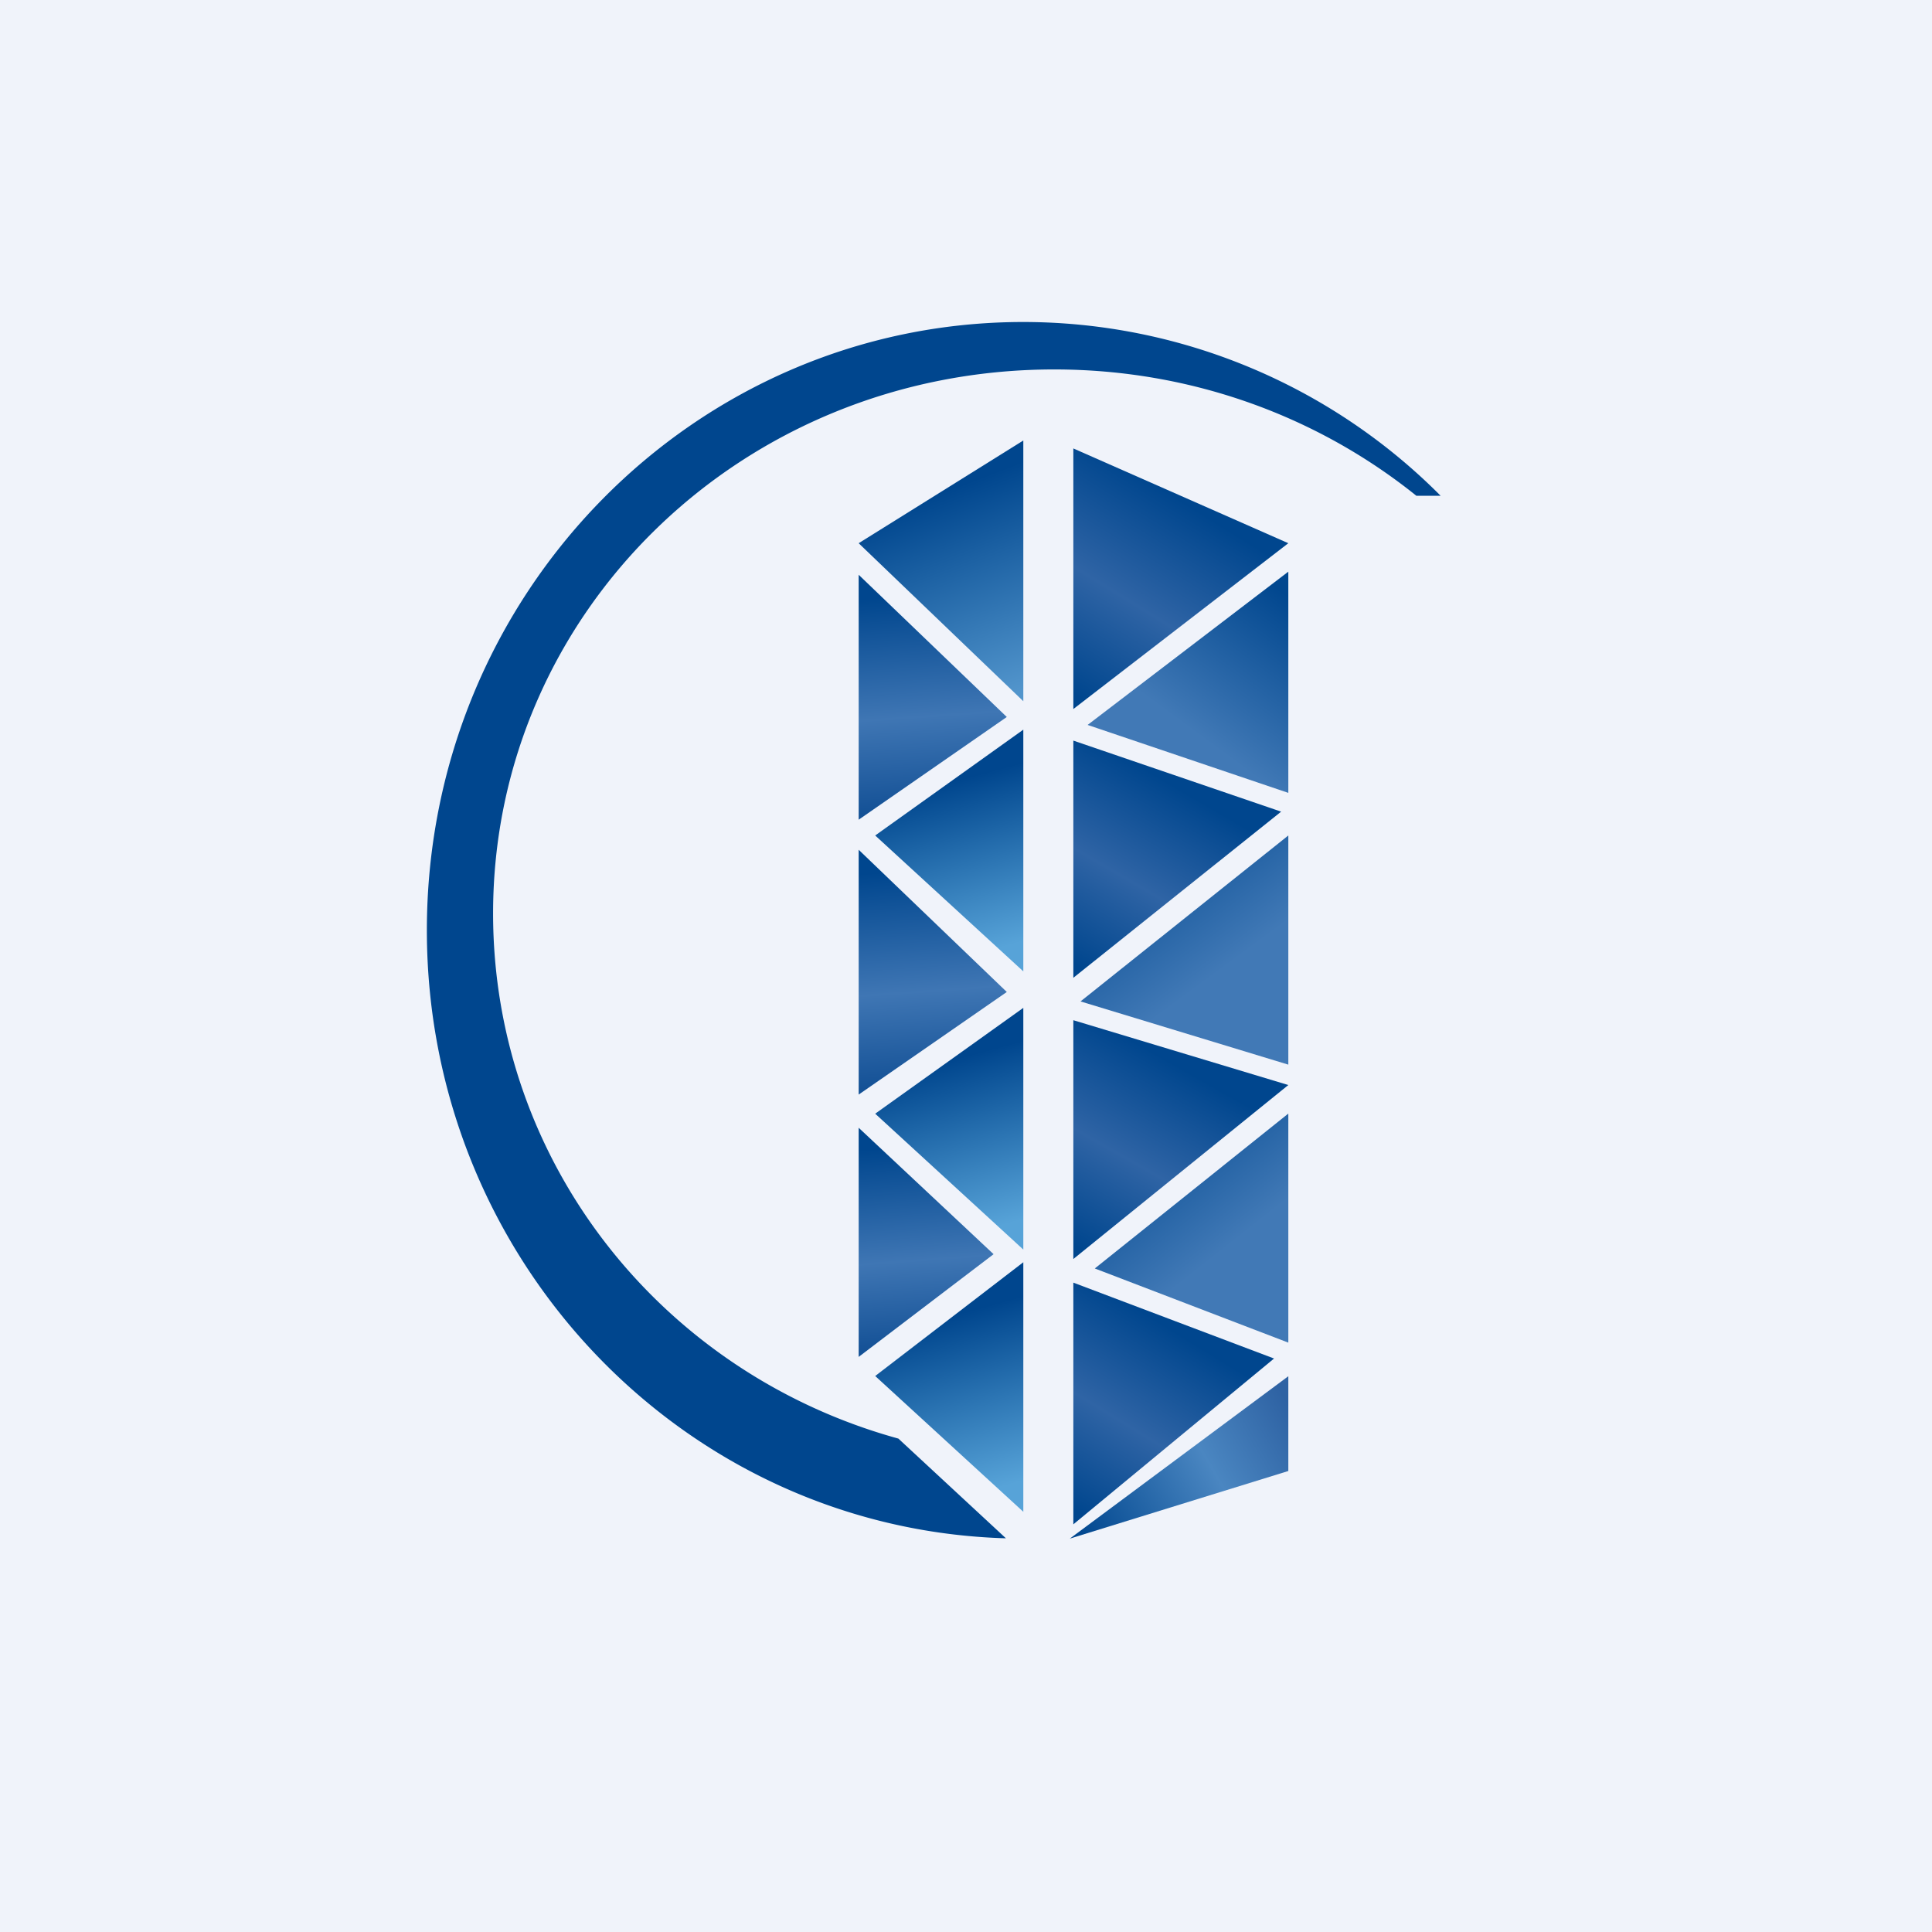
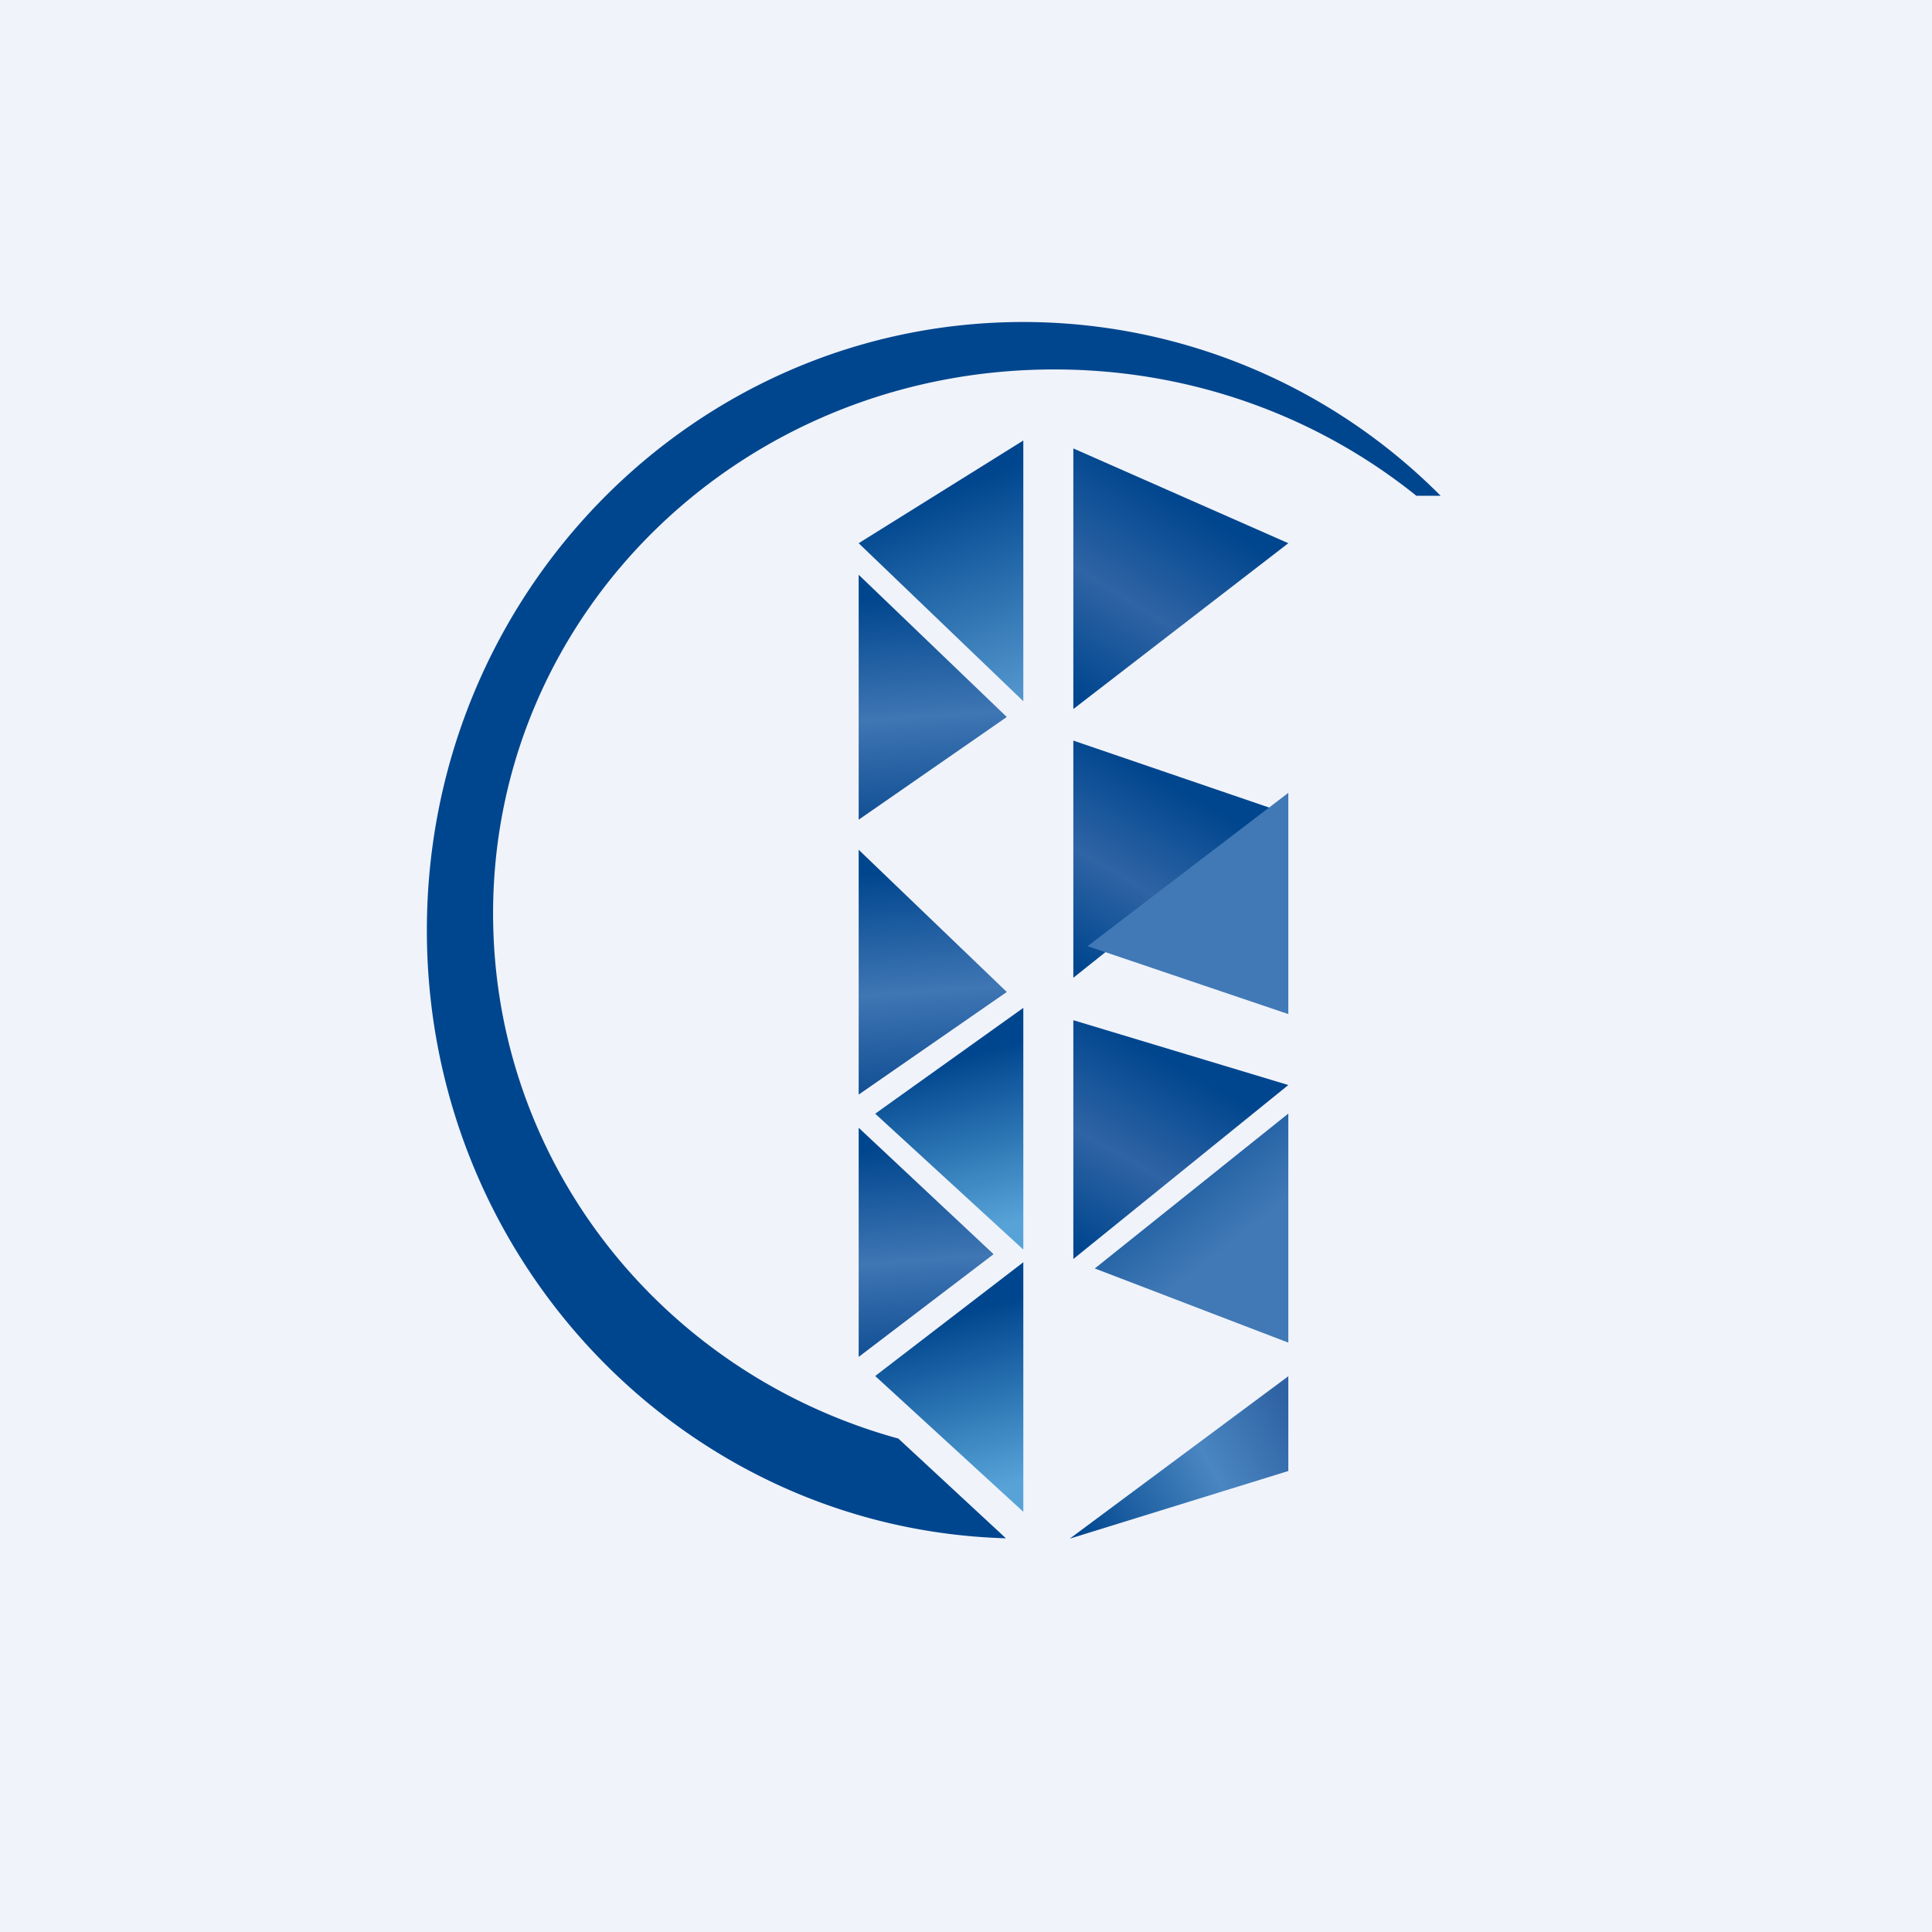
<svg xmlns="http://www.w3.org/2000/svg" width="18" height="18" fill="none">
  <path fill="#F0F3FA" d="M0 0h18v18H0z" />
  <path d="M12.003 13.705v-.883l-2.036 1.513 2.036-.63z" fill="url(#paint0_linear_3186)" />
-   <path d="M9.534 9.05V6.798l-1.38.986 1.38 1.266z" fill="url(#paint1_linear_3186)" />
  <path d="M9.534 11.64V9.39l-1.38.986 1.38 1.266z" fill="url(#paint2_linear_3186)" />
  <path d="M9.534 14.084V11.76l-1.38 1.06 1.38 1.265z" fill="url(#paint3_linear_3186)" />
  <path d="M8 7.637V5.355L9.38 6.68 8 7.637z" fill="url(#paint4_linear_3186)" />
  <path d="M8 10.198V7.917l1.38 1.325-1.38.956z" fill="url(#paint5_linear_3186)" />
  <path d="M8 12.642v-2.135l1.257 1.178L8 12.642z" fill="url(#paint6_linear_3186)" />
  <path d="M9.534 4.104L8 5.061l1.534 1.472V4.104z" fill="url(#paint7_linear_3186)" />
  <path d="M10 9.109V6.9l1.936.662L10 9.11z" fill="url(#paint8_linear_3186)" />
-   <path d="M10 14.202V11.95l1.87.707L10 14.202z" fill="url(#paint9_linear_3186)" />
-   <path d="M12.003 9.919V7.784L10.067 9.33l1.936.589z" fill="url(#paint10_linear_3186)" />
  <path d="M12.003 12.51v-2.135L10.2 11.818l1.803.691z" fill="url(#paint11_linear_3186)" />
-   <path d="M12.003 7.387V5.326l-1.87 1.428 1.87.633z" fill="url(#paint12_linear_3186)" />
+   <path d="M12.003 7.387l-1.87 1.428 1.87.633z" fill="url(#paint12_linear_3186)" />
  <path d="M10 4.178l2.003.883L10 6.606V4.178z" fill="url(#paint13_linear_3186)" />
  <path d="M10 11.73V9.505l2.003.604L10 11.73z" fill="url(#paint14_linear_3186)" />
  <path d="M9.372 14.332l-1.002-.929c-2.203-.607-3.776-2.574-3.776-4.893 0-2.805 2.319-5.068 5.228-5.068 1.284 0 2.46.442 3.374 1.177h.226A5.484 5.484 0 009.534 3c-3.07 0-5.557 2.537-5.557 5.667 0 3.075 2.401 5.578 5.395 5.665z" fill="#00468E" />
  <defs>
    <linearGradient id="paint0_linear_3186" x1="12.003" y1="13.075" x2="10.019" y2="14.227" gradientUnits="userSpaceOnUse">
      <stop stop-color="#2E62A3" />
      <stop offset=".401" stop-color="#4A86C1" />
      <stop offset="1" stop-color="#01478F" />
    </linearGradient>
    <linearGradient id="paint1_linear_3186" x1="8.92" y1="7.269" x2="9.347" y2="8.824" gradientUnits="userSpaceOnUse">
      <stop stop-color="#00468E" />
      <stop offset="1" stop-color="#57A3D8" />
    </linearGradient>
    <linearGradient id="paint2_linear_3186" x1="8.92" y1="9.86" x2="9.347" y2="11.415" gradientUnits="userSpaceOnUse">
      <stop stop-color="#00468E" />
      <stop offset="1" stop-color="#57A3D8" />
    </linearGradient>
    <linearGradient id="paint3_linear_3186" x1="8.92" y1="12.245" x2="9.373" y2="13.843" gradientUnits="userSpaceOnUse">
      <stop stop-color="#00468E" />
      <stop offset="1" stop-color="#57A3D8" />
    </linearGradient>
    <linearGradient id="paint4_linear_3186" x1="8.077" y1="5.576" x2="8.216" y2="7.572" gradientUnits="userSpaceOnUse">
      <stop stop-color="#00468E" />
      <stop offset=".567" stop-color="#3F76B4" />
      <stop offset="1" stop-color="#145196" />
    </linearGradient>
    <linearGradient id="paint5_linear_3186" x1="8.077" y1="8.138" x2="8.216" y2="10.133" gradientUnits="userSpaceOnUse">
      <stop stop-color="#00468E" />
      <stop offset=".567" stop-color="#3F76B4" />
      <stop offset="1" stop-color="#145196" />
    </linearGradient>
    <linearGradient id="paint6_linear_3186" x1="8.07" y1="10.714" x2="8.204" y2="12.58" gradientUnits="userSpaceOnUse">
      <stop stop-color="#00468E" />
      <stop offset=".567" stop-color="#3F76B4" />
      <stop offset="1" stop-color="#145196" />
    </linearGradient>
    <linearGradient id="paint7_linear_3186" x1="8.69" y1="4.619" x2="9.404" y2="6.479" gradientUnits="userSpaceOnUse">
      <stop stop-color="#00468E" />
      <stop offset="1" stop-color="#5295CC" />
    </linearGradient>
    <linearGradient id="paint8_linear_3186" x1="10.904" y1="7.302" x2="9.95" y2="8.946" gradientUnits="userSpaceOnUse">
      <stop stop-color="#00468E" />
      <stop offset=".511" stop-color="#2F64A5" />
      <stop offset="1" stop-color="#00468E" />
    </linearGradient>
    <linearGradient id="paint9_linear_3186" x1="10.873" y1="12.36" x2="9.874" y2="13.988" gradientUnits="userSpaceOnUse">
      <stop stop-color="#00468E" />
      <stop offset=".511" stop-color="#2F64A5" />
      <stop offset="1" stop-color="#00468E" />
    </linearGradient>
    <linearGradient id="paint10_linear_3186" x1="10.136" y1="7.967" x2="11.082" y2="9.254" gradientUnits="userSpaceOnUse">
      <stop stop-color="#01478F" />
      <stop offset="1" stop-color="#4179B6" />
    </linearGradient>
    <linearGradient id="paint11_linear_3186" x1="10.265" y1="10.558" x2="11.229" y2="11.779" gradientUnits="userSpaceOnUse">
      <stop stop-color="#01478F" />
      <stop offset="1" stop-color="#4179B6" />
    </linearGradient>
    <linearGradient id="paint12_linear_3186" x1="11.936" y1="5.503" x2="11.023" y2="6.745" gradientUnits="userSpaceOnUse">
      <stop stop-color="#01478F" />
      <stop offset="1" stop-color="#4179B6" />
    </linearGradient>
    <linearGradient id="paint13_linear_3186" x1="10.935" y1="4.619" x2="9.854" y2="6.369" gradientUnits="userSpaceOnUse">
      <stop stop-color="#00468E" />
      <stop offset=".511" stop-color="#2F64A5" />
      <stop offset="1" stop-color="#00468E" />
    </linearGradient>
    <linearGradient id="paint14_linear_3186" x1="10.935" y1="9.911" x2="9.988" y2="11.588" gradientUnits="userSpaceOnUse">
      <stop stop-color="#00468E" />
      <stop offset=".511" stop-color="#2F64A5" />
      <stop offset="1" stop-color="#00468E" />
    </linearGradient>
  </defs>
</svg>